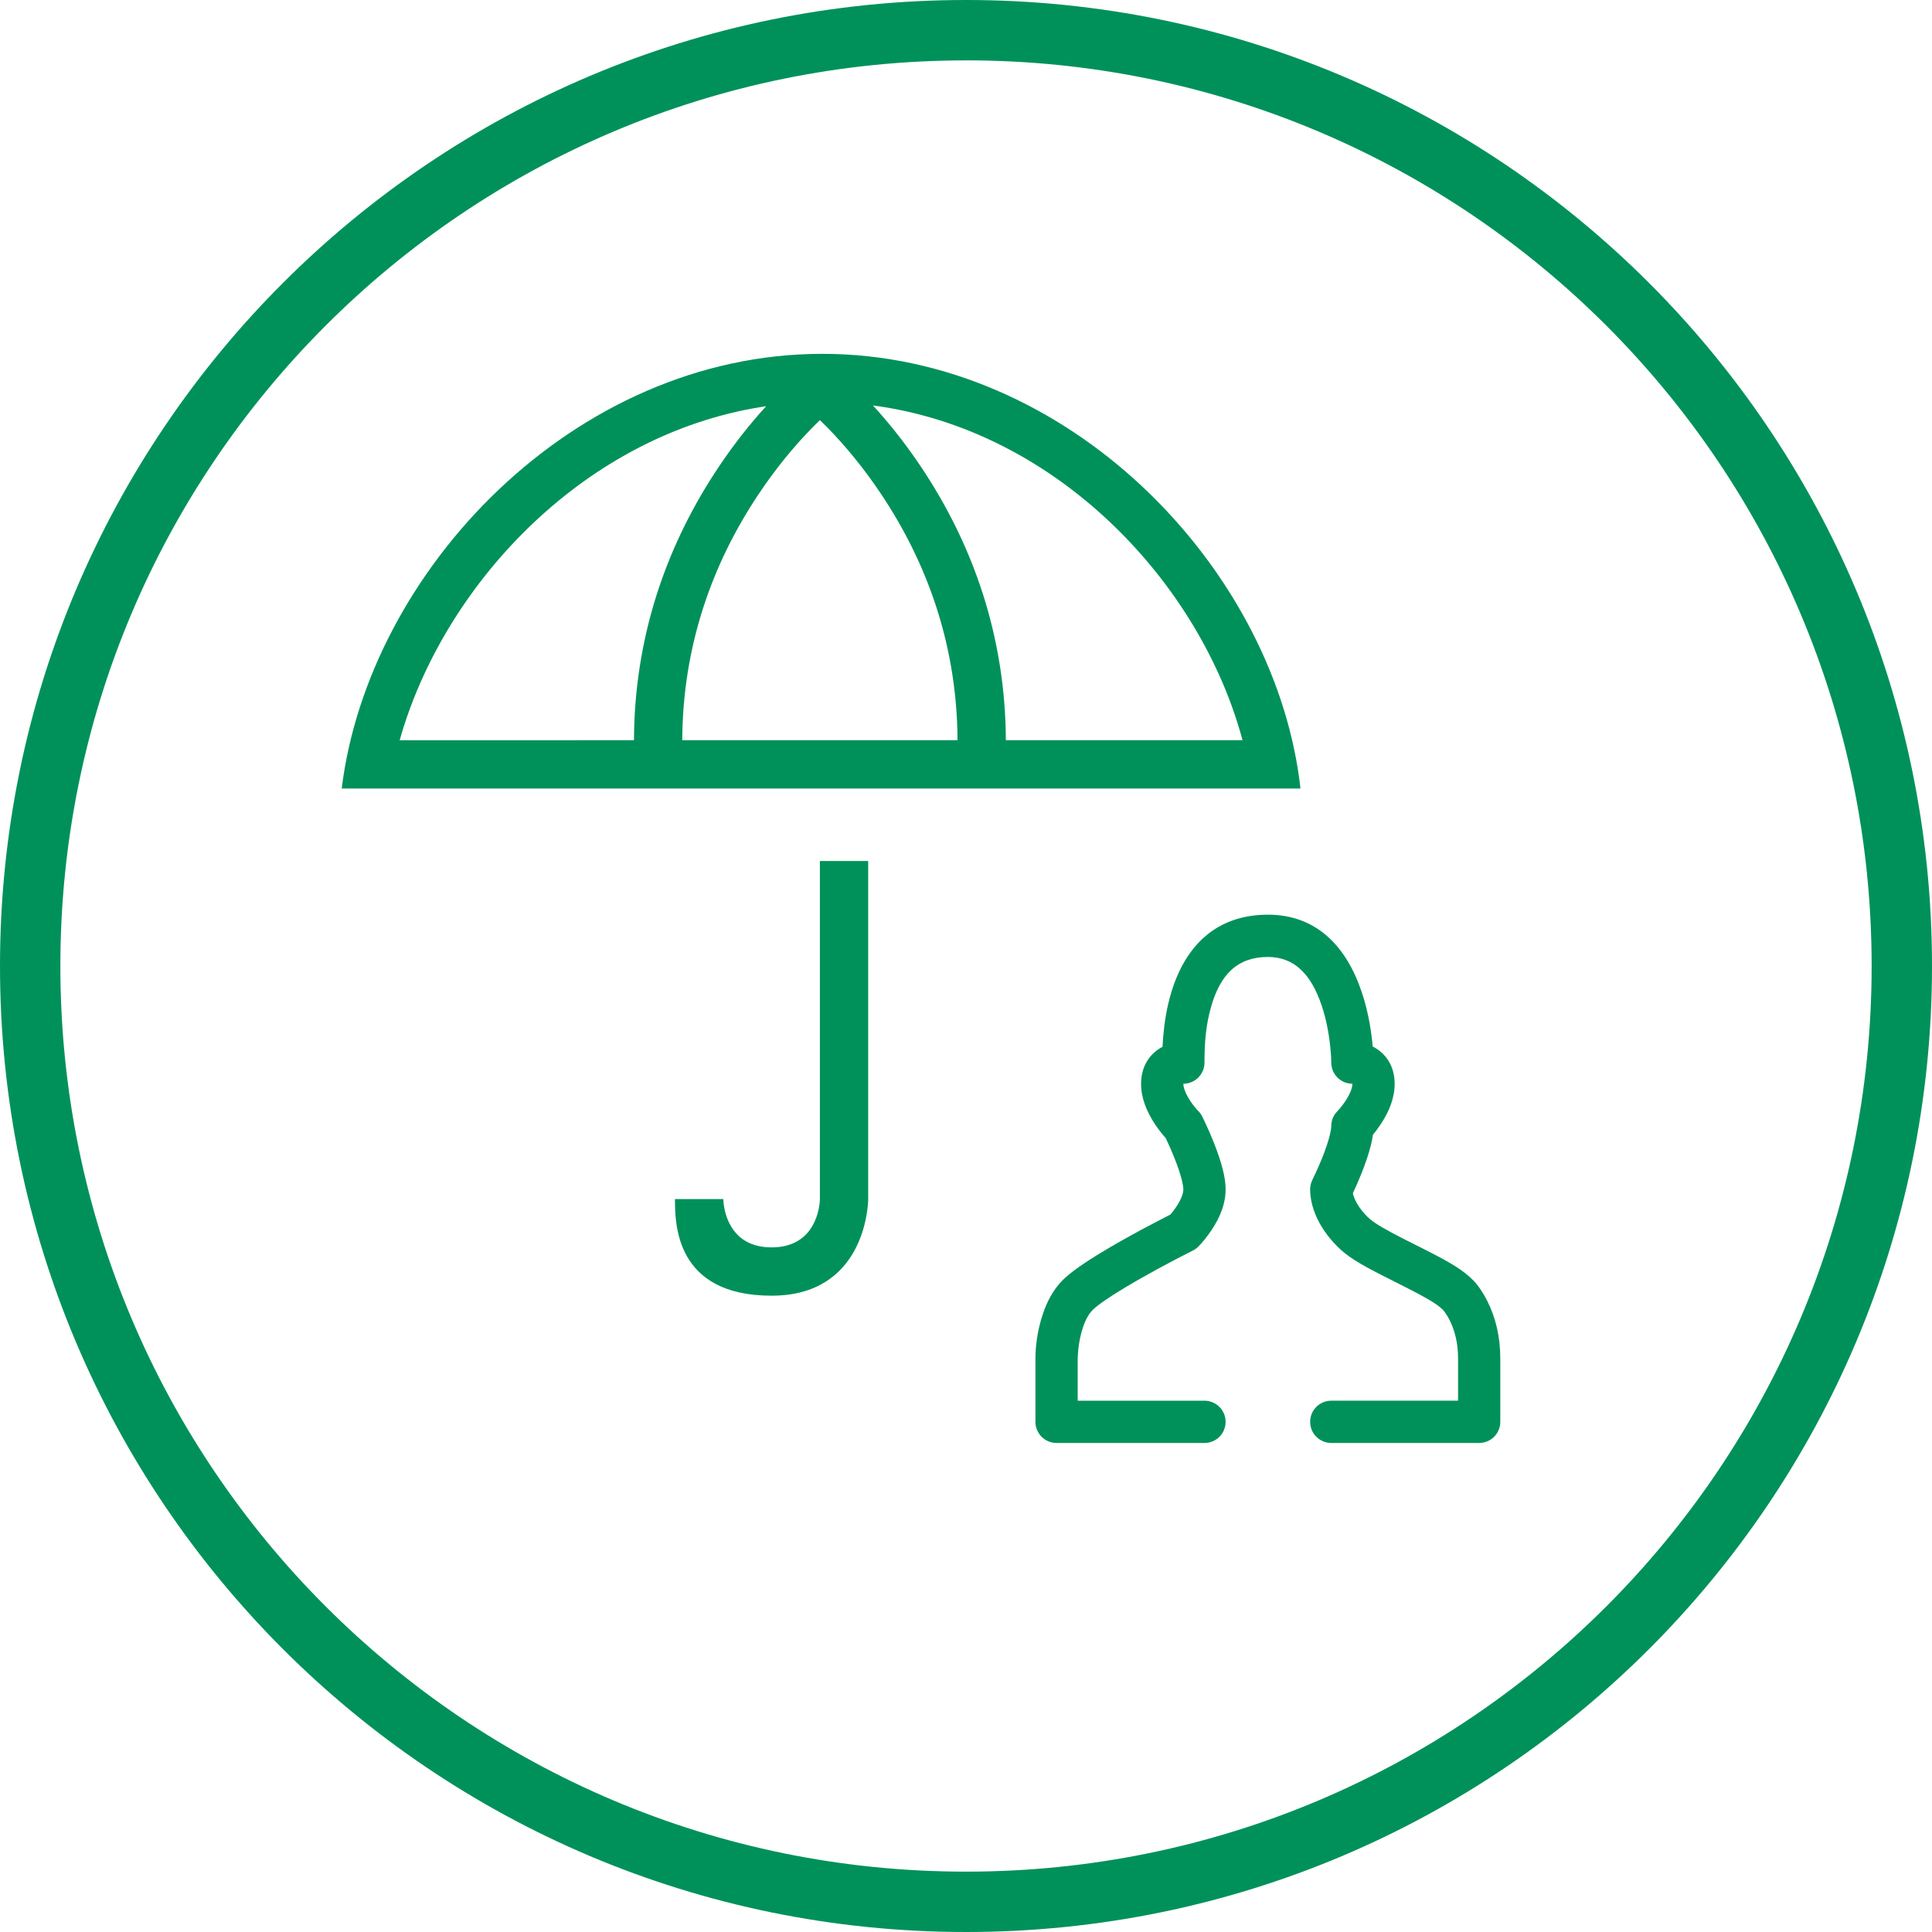
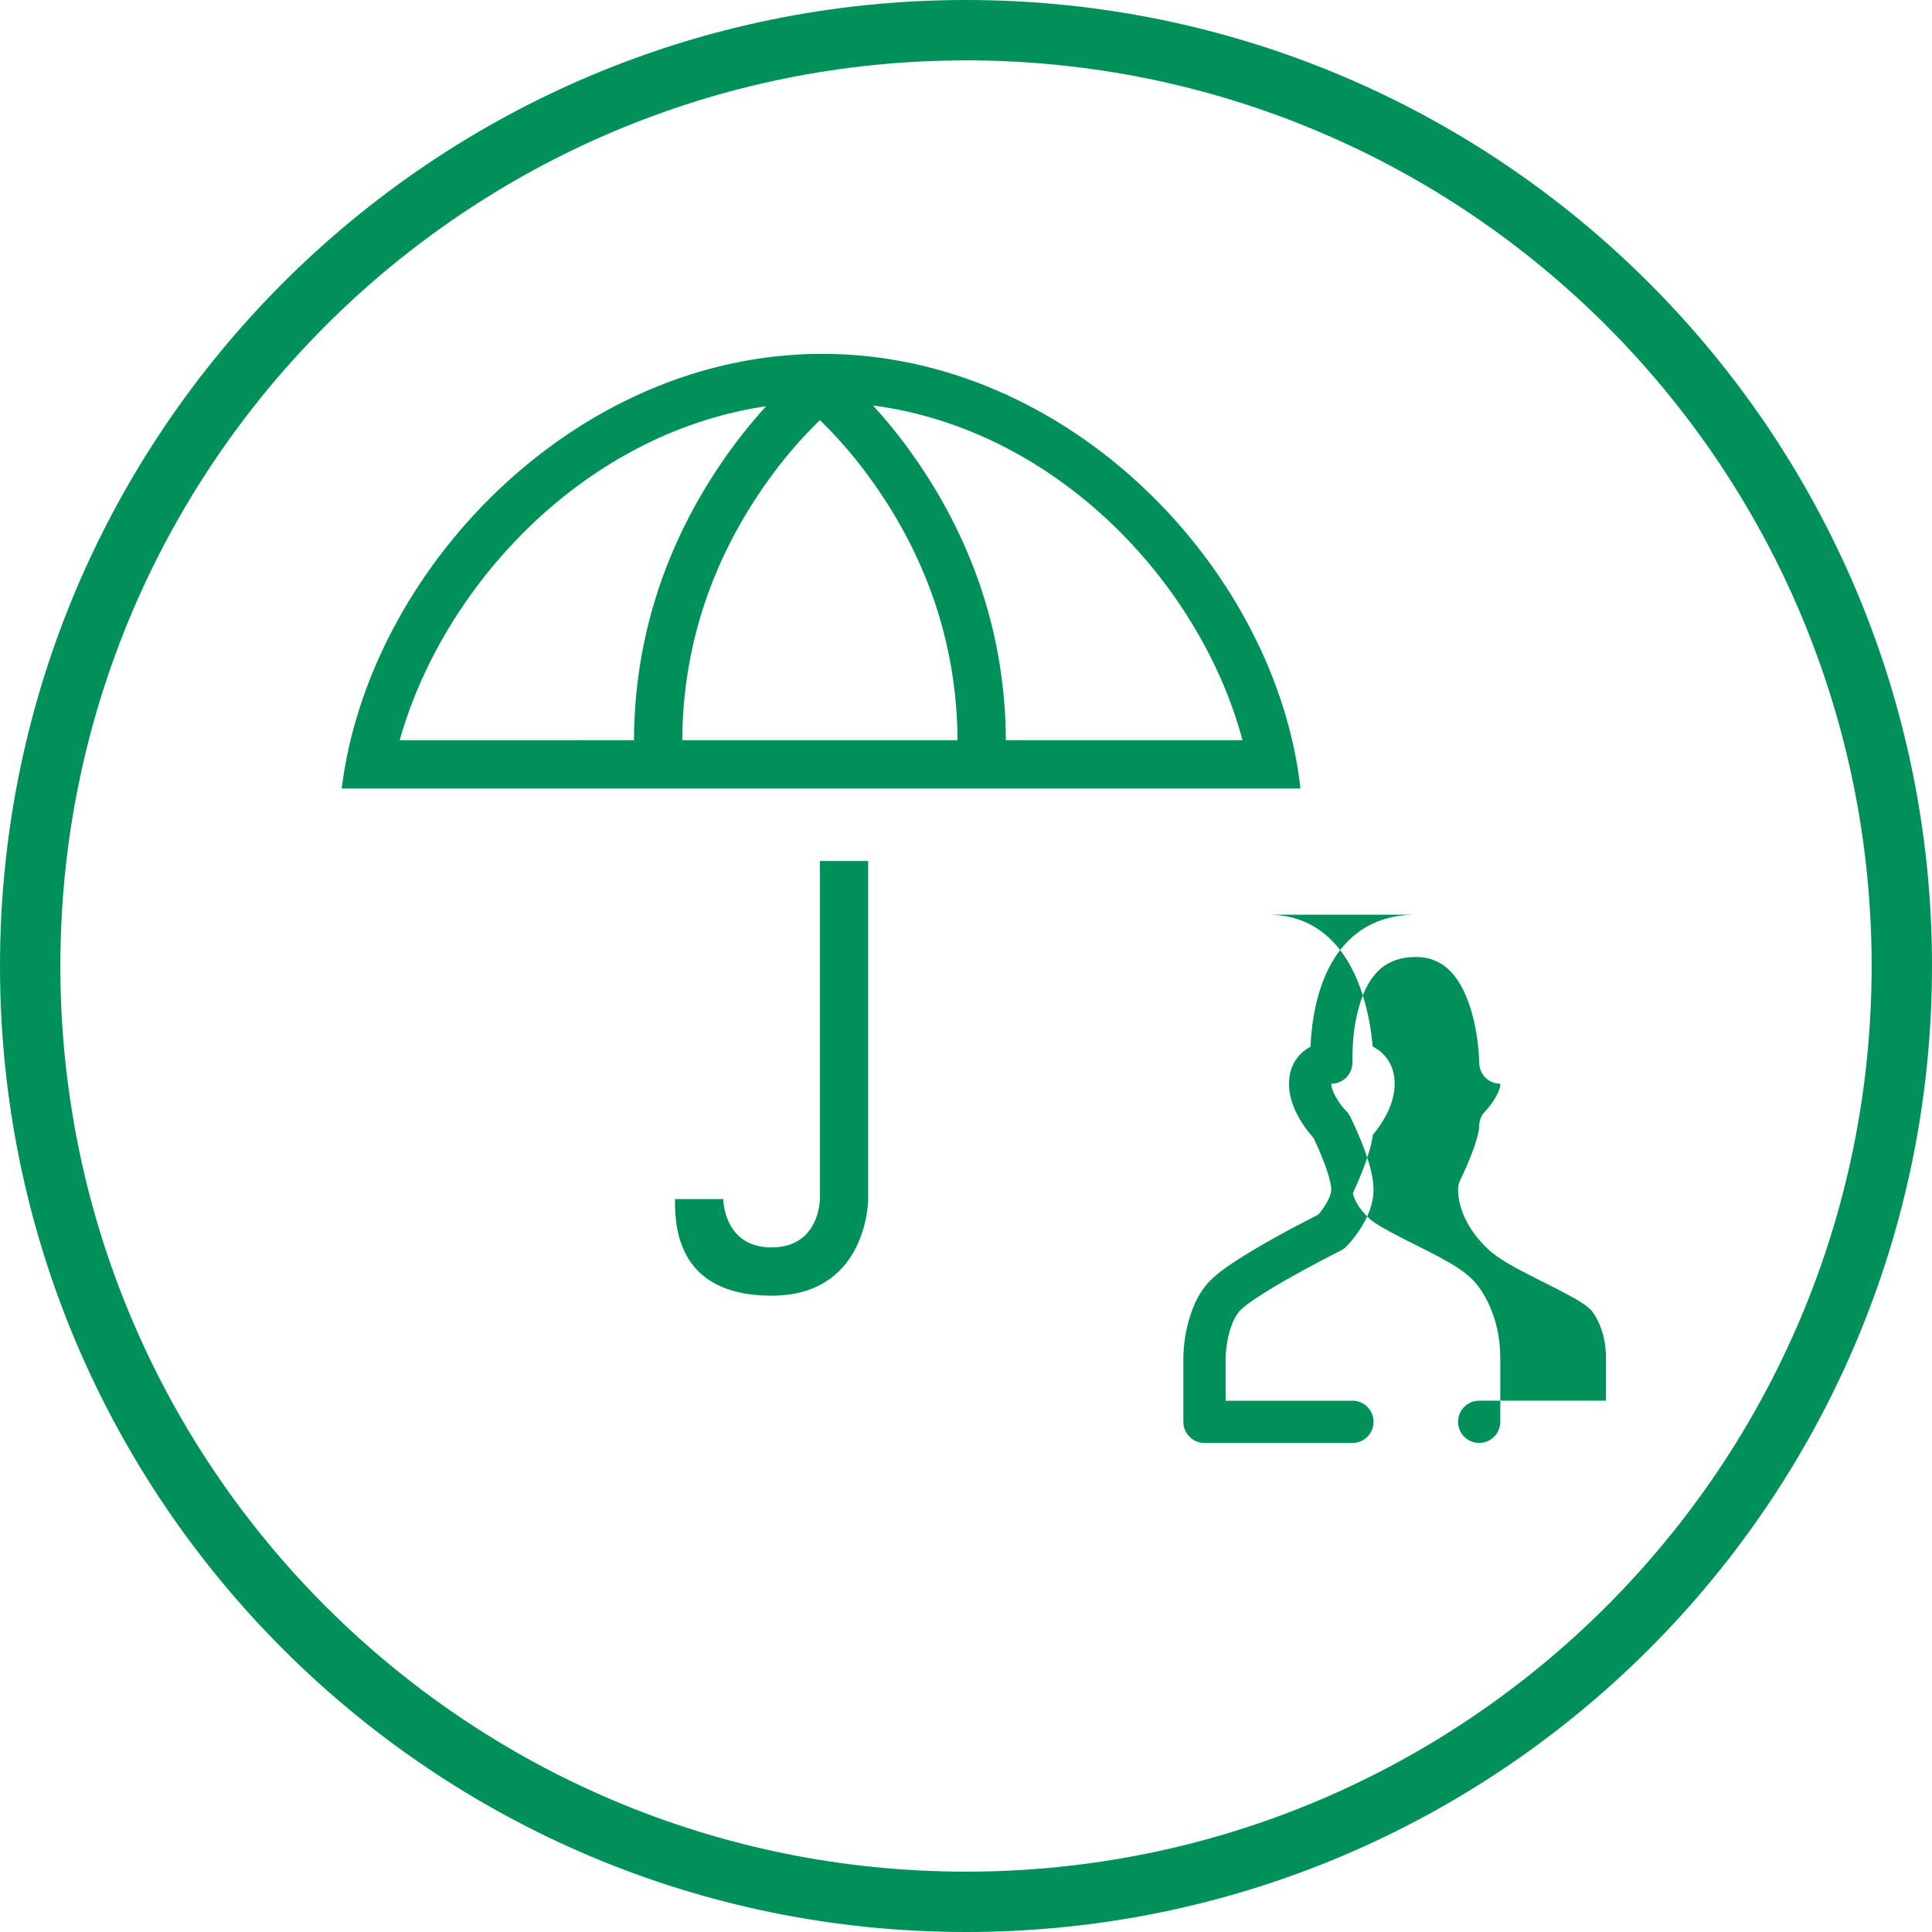
<svg xmlns="http://www.w3.org/2000/svg" width="62" height="62" viewBox="0 0 62 62">
-   <path fill="#00915A" d="M31 0c17.12 0 31 13.88 31 31 0 17.121-13.879 31-31 31C13.879 62 0 48.121 0 31 0 13.88 13.88 0 31 0zm0 1.938C14.95 1.938 1.937 14.95 1.937 31S14.95 60.063 31 60.063c16.05 0 29.063-13.012 29.063-29.063C60.063 14.95 47.05 1.937 31 1.937zm9.687 27.415c1.532 0 2.511.98 3.017 2.498.165.495.27 1.017.328 1.538l.019.194c.43.218.705.636.705 1.195 0 .456-.173.89-.453 1.309-.084.126-.168.237-.245.33-.031.228-.097.48-.19.76-.052.155-.112.316-.177.48l-.122.293-.154.342c.04.187.171.46.465.753l.092.084c.19.157.501.336 1.082.633l.75.378c.805.411 1.156.63 1.466.94.134.134.304.36.466.685.258.515.41 1.127.41 1.829v2.034c0 .375-.303.678-.677.678h-4.747c-.375 0-.678-.303-.678-.678 0-.374.303-.678.678-.678h4.069v-1.356c0-.485-.102-.89-.268-1.223-.055-.11-.113-.203-.169-.278l-.043-.054-.093-.084c-.19-.157-.5-.336-1.081-.632l-.75-.379c-.805-.41-1.156-.63-1.467-.94-.65-.65-.876-1.33-.876-1.835 0-.106.024-.21.071-.304l.097-.203c.075-.162.15-.334.22-.508.056-.141.106-.277.149-.405.076-.23.123-.422.137-.547l.004-.068c0-.144.046-.283.129-.398l.155-.175c.05-.06.11-.137.169-.227.144-.216.225-.418.225-.556-.375 0-.678-.303-.678-.678l-.005-.168c-.006-.104-.016-.237-.033-.393-.048-.433-.135-.864-.266-1.259-.342-1.024-.888-1.57-1.73-1.57-.97 0-1.525.553-1.823 1.6-.166.584-.212 1.128-.212 1.79 0 .343-.255.627-.586.672l-.093.007.008.073c.022.132.098.302.218.482.08.12.159.217.216.28l.039.04c.051.052.094.112.127.177l.115.242c.084.182.168.375.247.572.066.165.125.326.177.48.134.403.21.747.21 1.044 0 .455-.173.89-.453 1.308-.155.233-.31.414-.423.528-.052.051-.112.094-.177.127l-.542.278c-.408.214-.816.436-1.196.653l-.426.249c-.52.311-.894.571-1.05.727-.124.124-.231.317-.313.564-.072.213-.12.45-.146.689l-.016.185c-.003.051-.005.09-.005.117v1.356h4.07c.374 0 .677.304.677.678 0 .375-.303.678-.678.678h-4.747c-.374 0-.678-.303-.678-.678v-2.034c0-.368.058-.886.236-1.42.144-.431.35-.804.64-1.094.26-.259.7-.564 1.312-.93.143-.087.293-.175.451-.265.264-.15.54-.303.819-.453l.875-.458c.054-.062.121-.148.189-.249.144-.217.225-.418.225-.556 0-.118-.05-.34-.141-.615-.043-.127-.093-.264-.15-.405l-.107-.258-.166-.366c-.1-.111-.22-.26-.34-.438-.279-.42-.452-.853-.452-1.309 0-.552.269-.966.688-1.186.005-.107.012-.216.022-.336.039-.455.112-.896.232-1.317.447-1.574 1.461-2.586 3.126-2.586zM26.311 27.63h1.55v10.875c-.008.292-.163 3.075-3.1 3.075-3.1 0-3.1-2.325-3.1-3.1h1.55l.012.154.02.127c.083.447.39 1.269 1.518 1.269 1.426 0 1.54-1.312 1.55-1.522V27.629zm.078-16.275c7.874 0 14.391 6.788 15.31 13.667l.035.283H10.966c.853-6.975 7.44-13.95 15.423-13.95zm-1.804 1.682l-.154.023c-5.63.899-10.04 5.562-11.523 10.415l-.082.28 7.519-.001.005-.357c.084-3.174 1.092-5.992 2.721-8.424.484-.722.995-1.368 1.514-1.936zm3.429-.026l.21.234c.455.517.902 1.093 1.327 1.728 1.69 2.522 2.712 5.461 2.728 8.781h7.595c-1.351-5.047-5.962-9.964-11.86-10.743zm-1.703.47l-.256.256c-.577.59-1.156 1.292-1.696 2.099-1.529 2.281-2.45 4.928-2.465 7.918h8.833l-.004-.332c-.08-2.854-.987-5.39-2.46-7.586-.54-.807-1.118-1.508-1.695-2.1l-.257-.255z" />
+   <path fill="#00915A" d="M31 0c17.12 0 31 13.88 31 31 0 17.121-13.879 31-31 31C13.879 62 0 48.121 0 31 0 13.88 13.88 0 31 0zm0 1.938C14.95 1.938 1.937 14.95 1.937 31S14.95 60.063 31 60.063c16.05 0 29.063-13.012 29.063-29.063C60.063 14.95 47.05 1.937 31 1.937zm9.687 27.415c1.532 0 2.511.98 3.017 2.498.165.495.27 1.017.328 1.538l.019.194c.43.218.705.636.705 1.195 0 .456-.173.89-.453 1.309-.084.126-.168.237-.245.33-.031.228-.097.48-.19.76-.052.155-.112.316-.177.48l-.122.293-.154.342c.04.187.171.46.465.753l.092.084c.19.157.501.336 1.082.633l.75.378c.805.411 1.156.63 1.466.94.134.134.304.36.466.685.258.515.41 1.127.41 1.829v2.034c0 .375-.303.678-.677.678c-.375 0-.678-.303-.678-.678 0-.374.303-.678.678-.678h4.069v-1.356c0-.485-.102-.89-.268-1.223-.055-.11-.113-.203-.169-.278l-.043-.054-.093-.084c-.19-.157-.5-.336-1.081-.632l-.75-.379c-.805-.41-1.156-.63-1.467-.94-.65-.65-.876-1.33-.876-1.835 0-.106.024-.21.071-.304l.097-.203c.075-.162.15-.334.22-.508.056-.141.106-.277.149-.405.076-.23.123-.422.137-.547l.004-.068c0-.144.046-.283.129-.398l.155-.175c.05-.06.11-.137.169-.227.144-.216.225-.418.225-.556-.375 0-.678-.303-.678-.678l-.005-.168c-.006-.104-.016-.237-.033-.393-.048-.433-.135-.864-.266-1.259-.342-1.024-.888-1.57-1.73-1.57-.97 0-1.525.553-1.823 1.6-.166.584-.212 1.128-.212 1.79 0 .343-.255.627-.586.672l-.093.007.008.073c.022.132.098.302.218.482.08.12.159.217.216.28l.039.04c.051.052.094.112.127.177l.115.242c.084.182.168.375.247.572.066.165.125.326.177.48.134.403.21.747.21 1.044 0 .455-.173.89-.453 1.308-.155.233-.31.414-.423.528-.052.051-.112.094-.177.127l-.542.278c-.408.214-.816.436-1.196.653l-.426.249c-.52.311-.894.571-1.05.727-.124.124-.231.317-.313.564-.072.213-.12.45-.146.689l-.016.185c-.003.051-.005.09-.005.117v1.356h4.07c.374 0 .677.304.677.678 0 .375-.303.678-.678.678h-4.747c-.374 0-.678-.303-.678-.678v-2.034c0-.368.058-.886.236-1.42.144-.431.35-.804.64-1.094.26-.259.7-.564 1.312-.93.143-.087.293-.175.451-.265.264-.15.54-.303.819-.453l.875-.458c.054-.062.121-.148.189-.249.144-.217.225-.418.225-.556 0-.118-.05-.34-.141-.615-.043-.127-.093-.264-.15-.405l-.107-.258-.166-.366c-.1-.111-.22-.26-.34-.438-.279-.42-.452-.853-.452-1.309 0-.552.269-.966.688-1.186.005-.107.012-.216.022-.336.039-.455.112-.896.232-1.317.447-1.574 1.461-2.586 3.126-2.586zM26.311 27.63h1.55v10.875c-.008.292-.163 3.075-3.1 3.075-3.1 0-3.1-2.325-3.1-3.1h1.55l.012.154.02.127c.083.447.39 1.269 1.518 1.269 1.426 0 1.54-1.312 1.55-1.522V27.629zm.078-16.275c7.874 0 14.391 6.788 15.31 13.667l.035.283H10.966c.853-6.975 7.44-13.95 15.423-13.95zm-1.804 1.682l-.154.023c-5.63.899-10.04 5.562-11.523 10.415l-.082.28 7.519-.001.005-.357c.084-3.174 1.092-5.992 2.721-8.424.484-.722.995-1.368 1.514-1.936zm3.429-.026l.21.234c.455.517.902 1.093 1.327 1.728 1.69 2.522 2.712 5.461 2.728 8.781h7.595c-1.351-5.047-5.962-9.964-11.86-10.743zm-1.703.47l-.256.256c-.577.59-1.156 1.292-1.696 2.099-1.529 2.281-2.45 4.928-2.465 7.918h8.833l-.004-.332c-.08-2.854-.987-5.39-2.46-7.586-.54-.807-1.118-1.508-1.695-2.1l-.257-.255z" />
</svg>